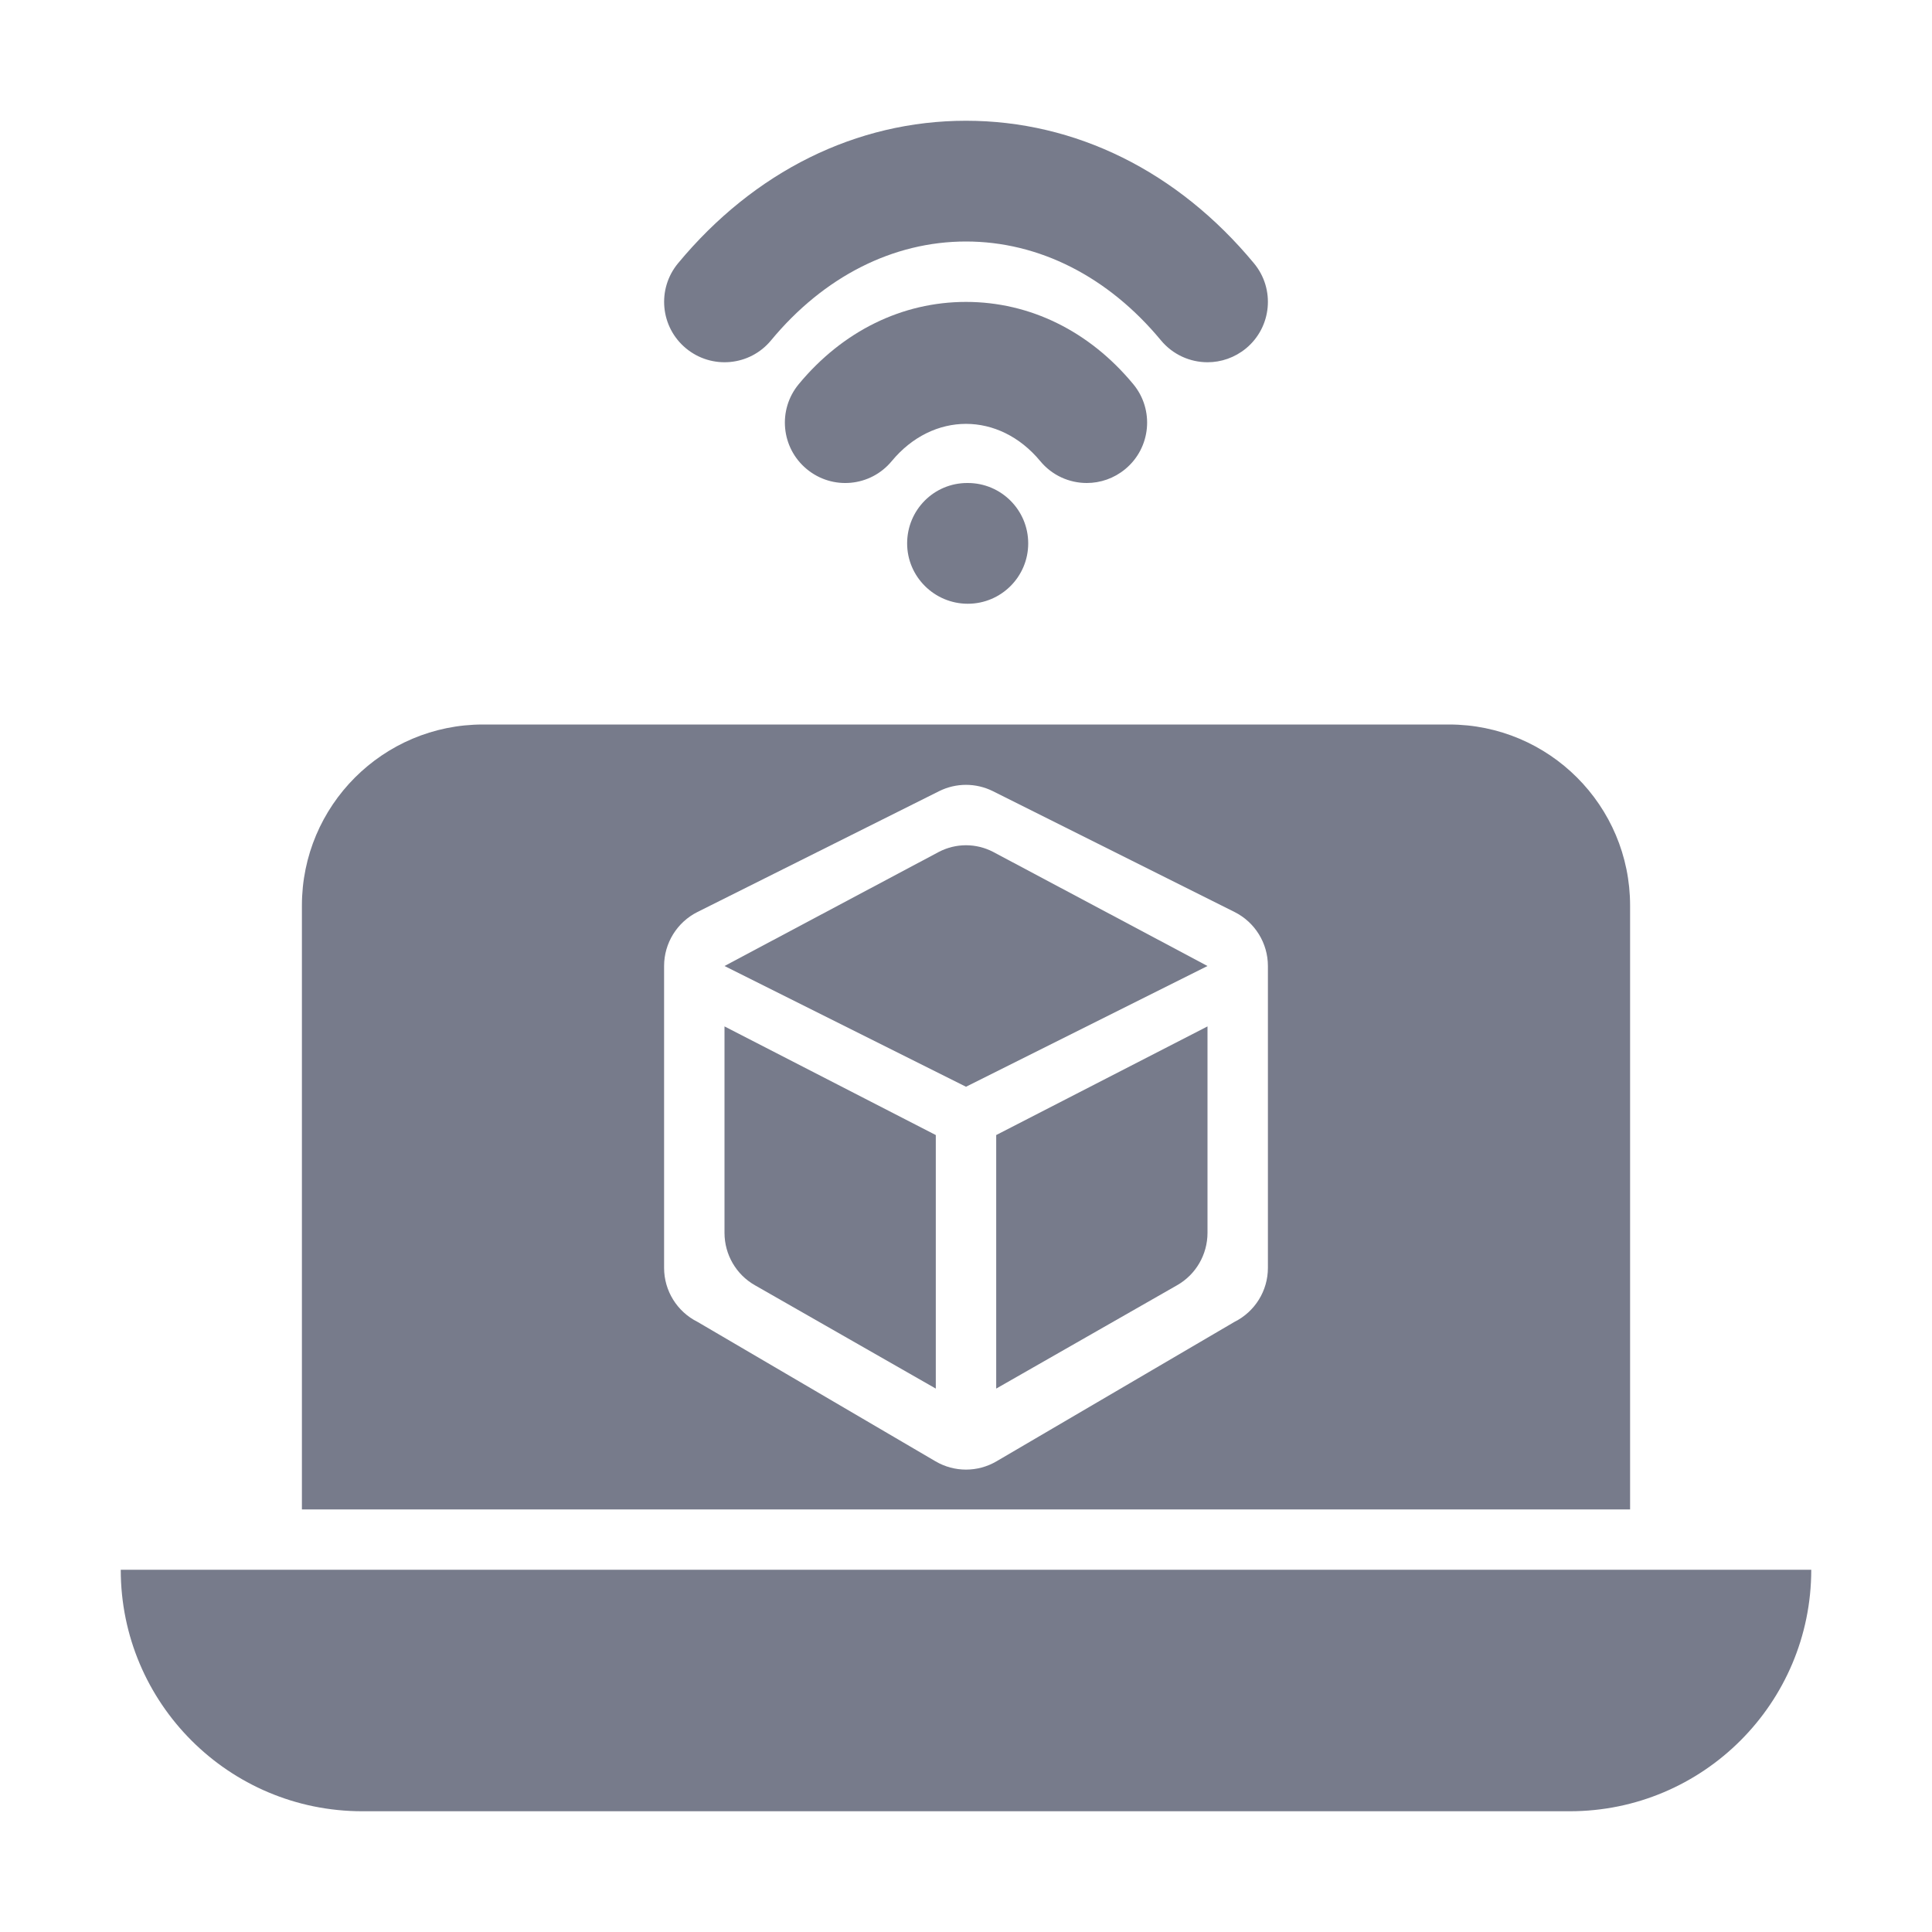
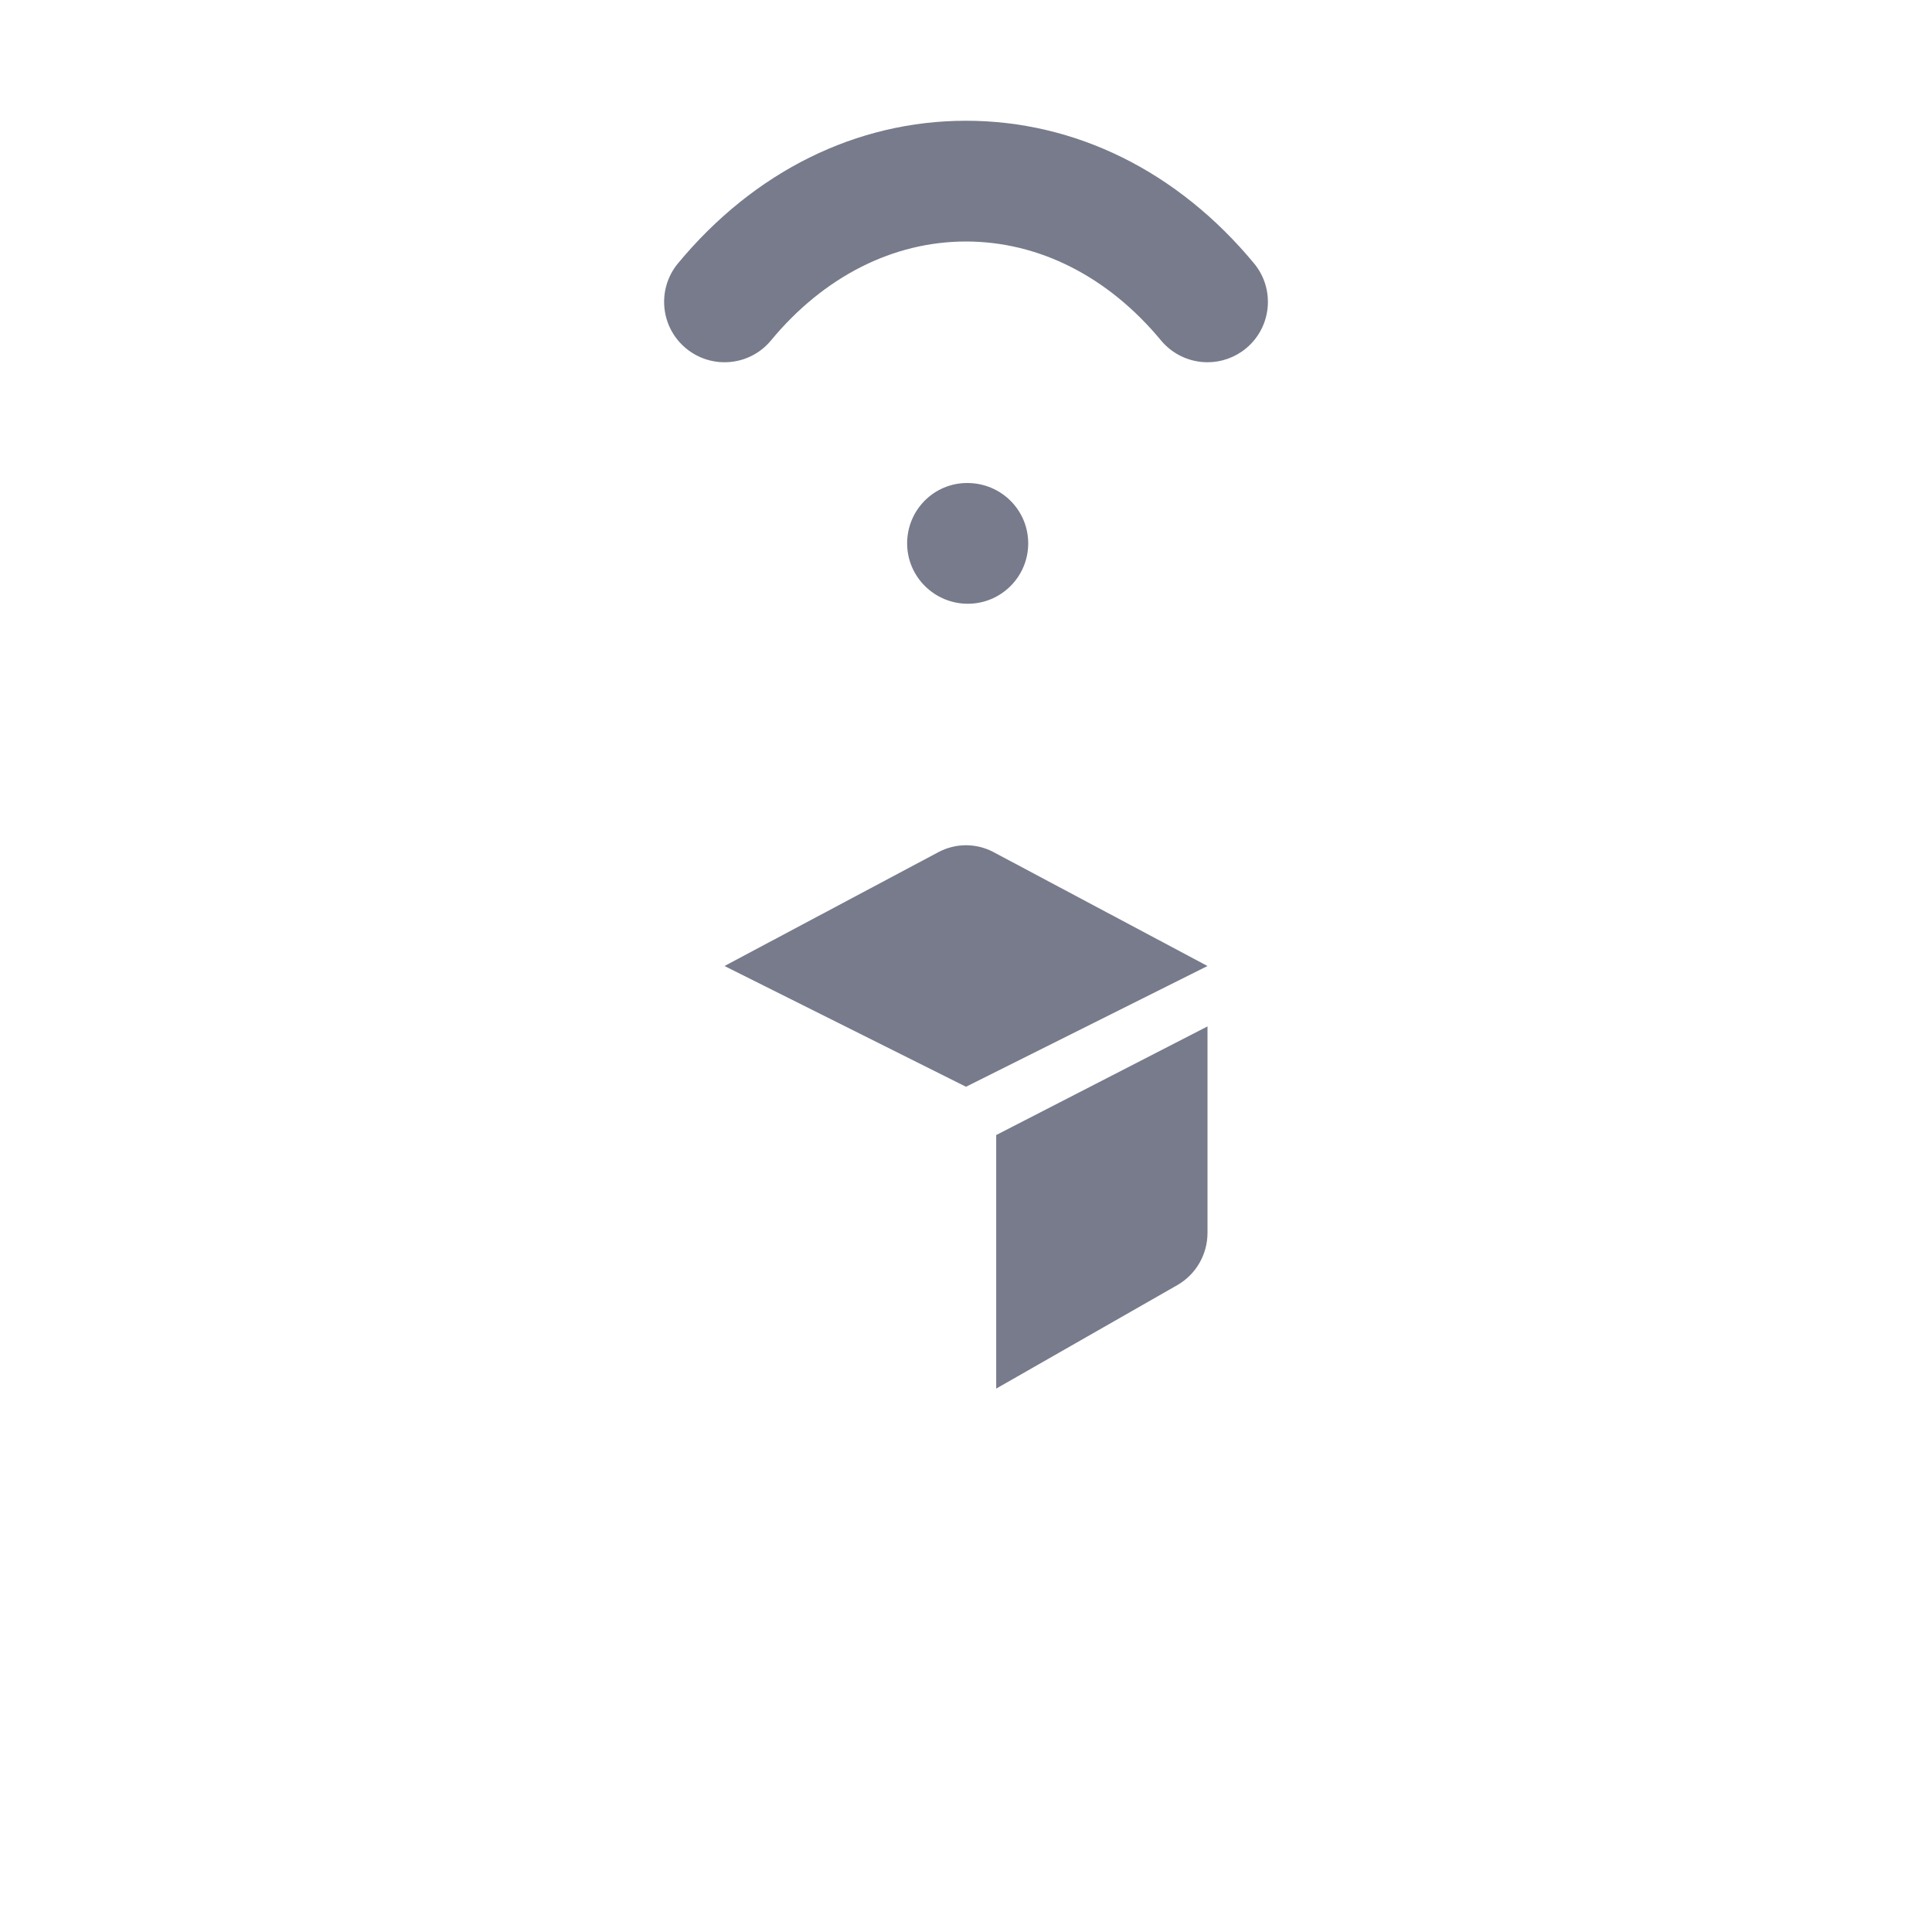
<svg xmlns="http://www.w3.org/2000/svg" width="30" height="30" viewBox="0 0 30 30" fill="none">
  <path d="M18.751 5.625C18.481 5.625 18.214 5.509 18.028 5.286C17.208 4.295 16.133 3.75 15 3.75C13.868 3.75 12.792 4.295 11.972 5.286C11.643 5.684 11.052 5.74 10.652 5.409C10.253 5.079 10.198 4.488 10.528 4.089C11.711 2.661 13.299 1.875 15 1.875C16.701 1.875 18.289 2.661 19.472 4.089C19.803 4.488 19.747 5.079 19.349 5.409C19.173 5.554 18.961 5.625 18.751 5.625Z" fill="#777B8B" />
-   <path d="M16.875 7.5C16.606 7.5 16.338 7.384 16.153 7.16C15.514 6.389 14.486 6.389 13.847 7.16C13.516 7.56 12.926 7.615 12.527 7.284C12.128 6.954 12.073 6.363 12.403 5.965C13.085 5.141 14.008 4.688 15 4.688C15.992 4.688 16.915 5.141 17.597 5.965C17.927 6.363 17.872 6.954 17.473 7.284C17.298 7.429 17.086 7.5 16.875 7.5Z" fill="#777B8B" />
-   <path d="M15.028 9.375C14.51 9.375 14.086 8.955 14.086 8.438C14.086 7.92 14.501 7.5 15.019 7.5H15.028C15.546 7.5 15.966 7.92 15.966 8.438C15.966 8.955 15.546 9.375 15.028 9.375Z" fill="#777B8B" />
-   <path d="M24.375 28.125H5.625C3.554 28.125 1.875 26.446 1.875 24.375L28.125 24.375C28.125 26.446 26.446 28.125 24.375 28.125Z" fill="#777B8B" />
-   <path d="M22.5 11.25H7.5C5.947 11.25 4.688 12.509 4.688 14.062V23.438H25.312V14.062C25.312 12.509 24.053 11.25 22.5 11.25ZM19.688 19.688C19.688 20.043 19.487 20.367 19.169 20.526L15.474 22.691C15.181 22.863 14.819 22.863 14.526 22.691L10.831 20.526C10.513 20.367 10.312 20.043 10.312 19.688V15C10.312 14.645 10.513 14.32 10.831 14.161L14.581 12.286C14.845 12.154 15.155 12.154 15.419 12.286L19.169 14.161C19.487 14.32 19.688 14.645 19.688 15V19.688Z" fill="#777B8B" />
+   <path d="M15.028 9.375C14.51 9.375 14.086 8.955 14.086 8.438C14.086 7.92 14.501 7.5 15.019 7.5C15.546 7.5 15.966 7.92 15.966 8.438C15.966 8.955 15.546 9.375 15.028 9.375Z" fill="#777B8B" />
  <path d="M14.581 13.227L11.25 15L15 16.875L18.75 15L15.419 13.227C15.155 13.091 14.845 13.091 14.581 13.227Z" fill="#777B8B" />
-   <path d="M11.25 15.938L14.531 17.625V21.562L11.722 19.957C11.43 19.791 11.25 19.48 11.25 19.143V15.938Z" fill="#777B8B" />
  <path d="M18.75 15.938L15.469 17.625V21.562L18.278 19.957C18.57 19.791 18.75 19.48 18.75 19.143V15.938Z" fill="#777B8B" />
</svg>